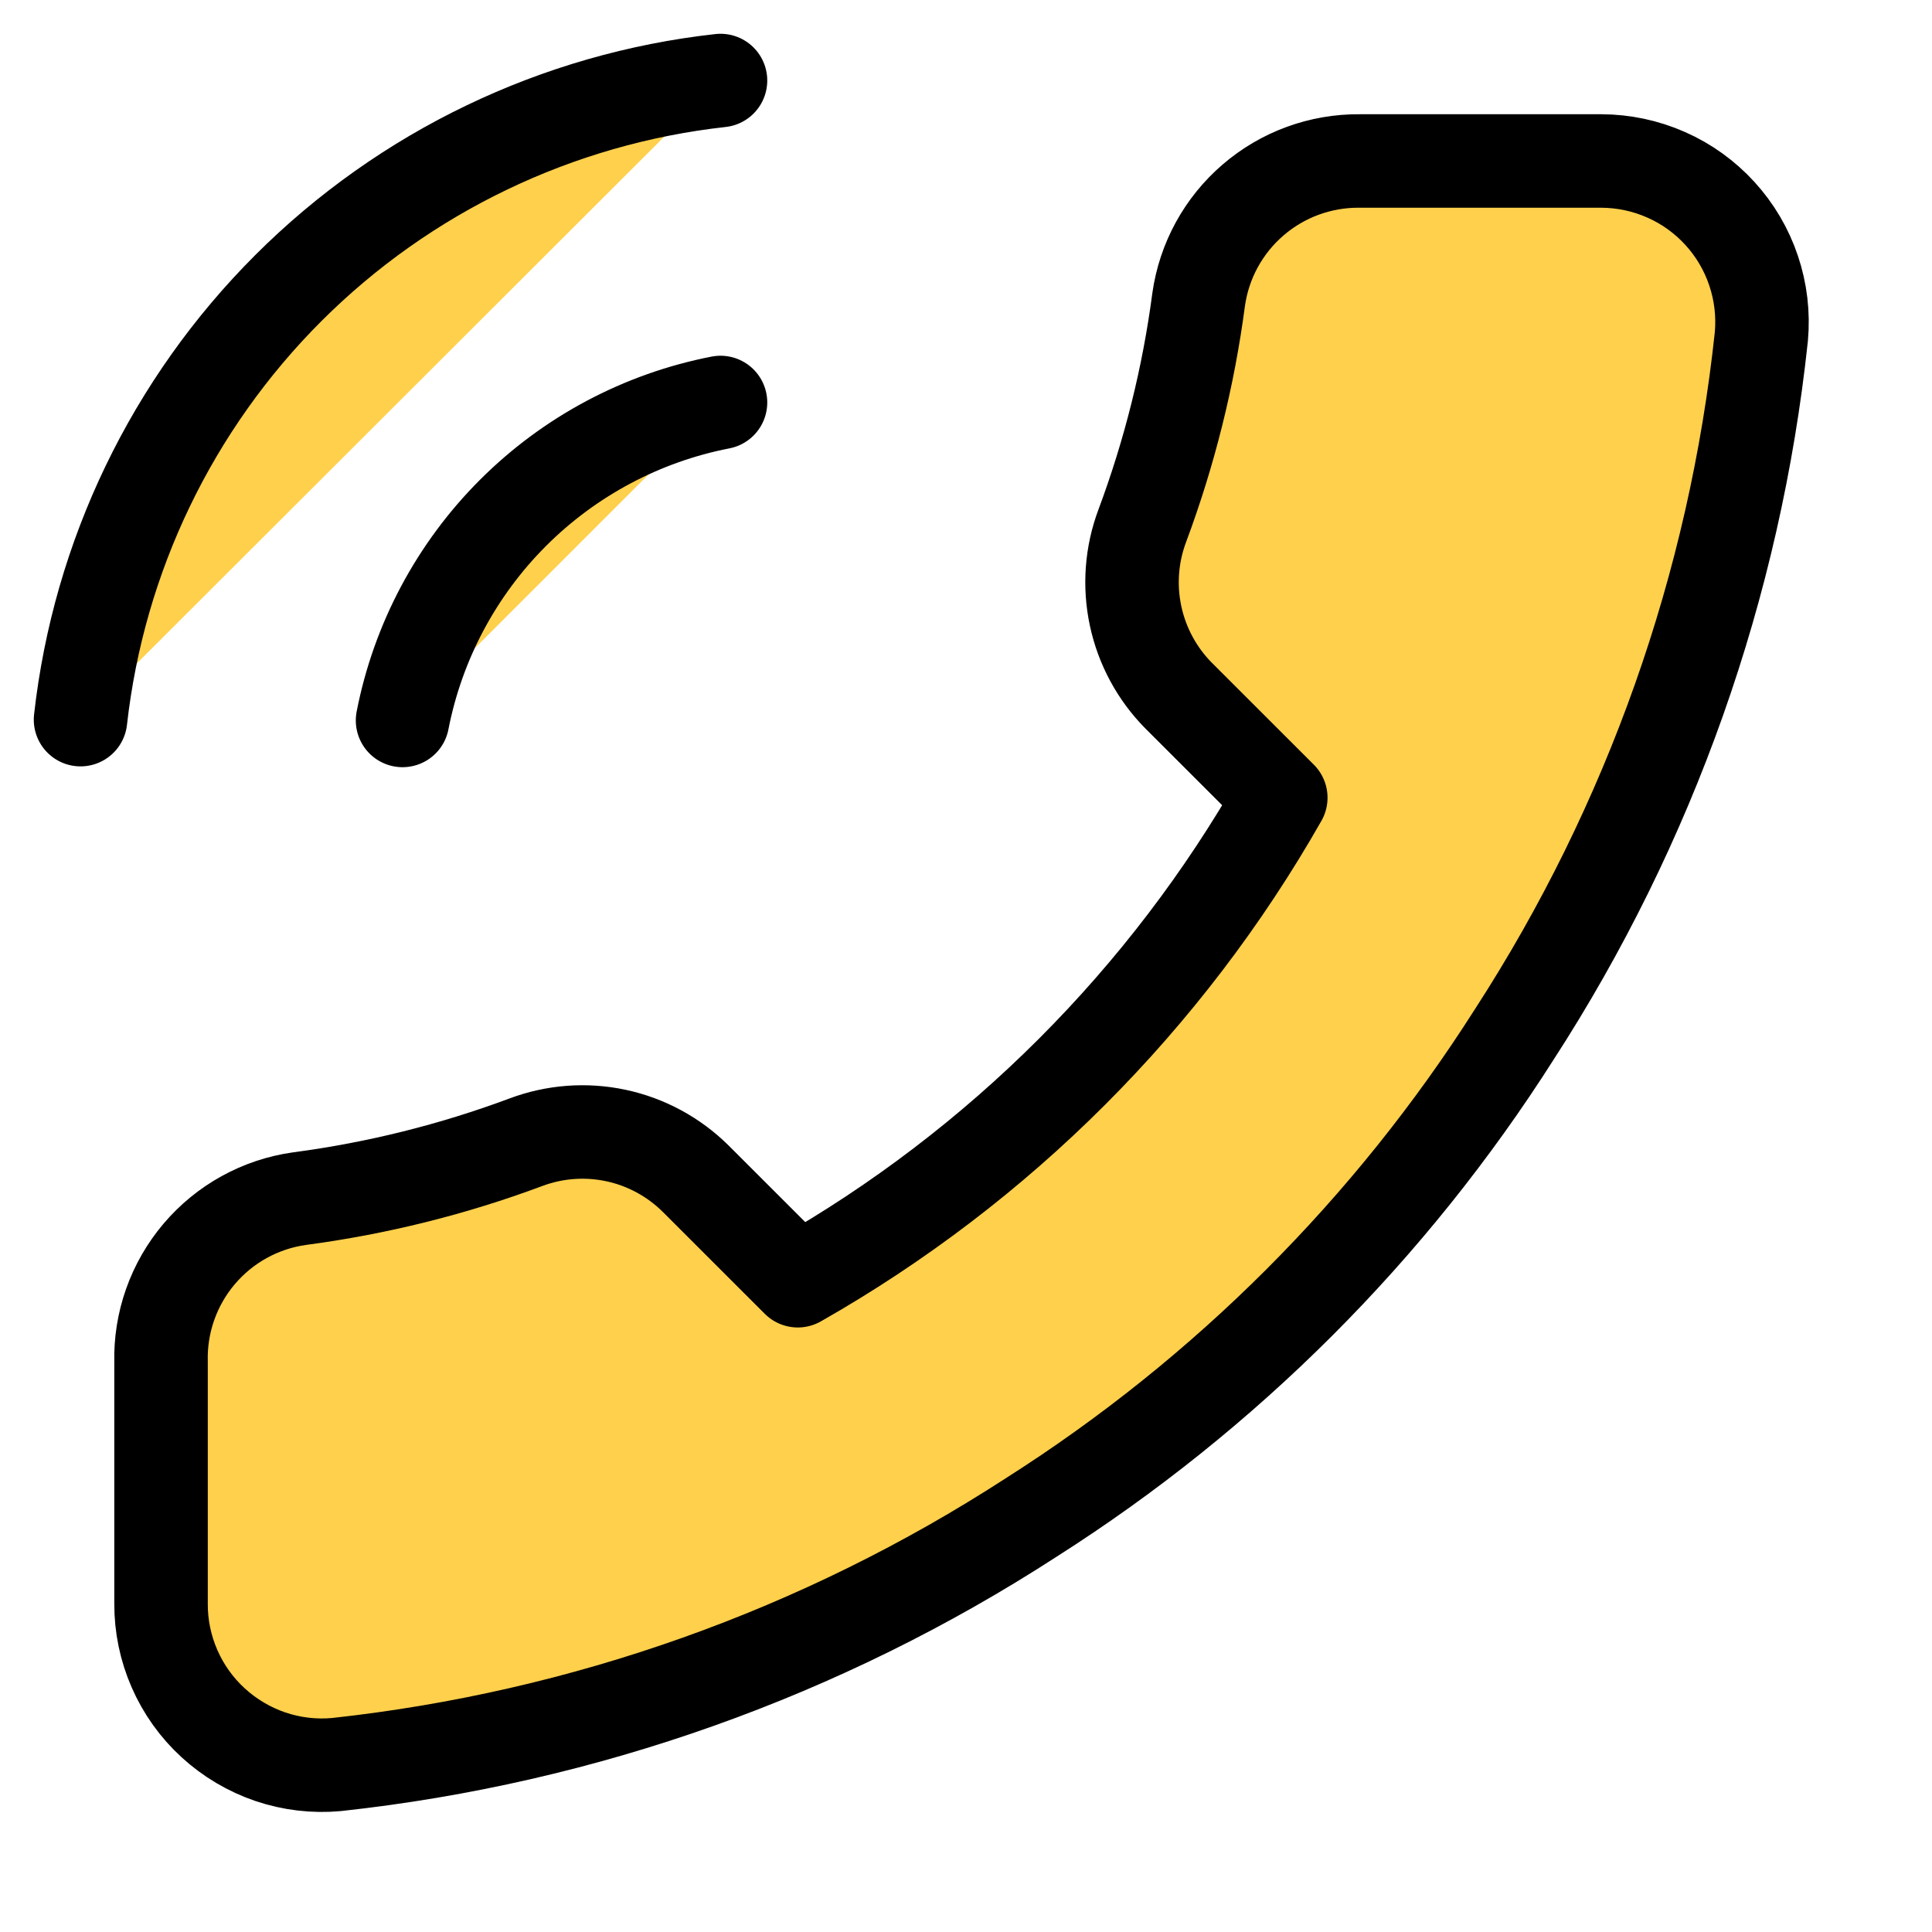
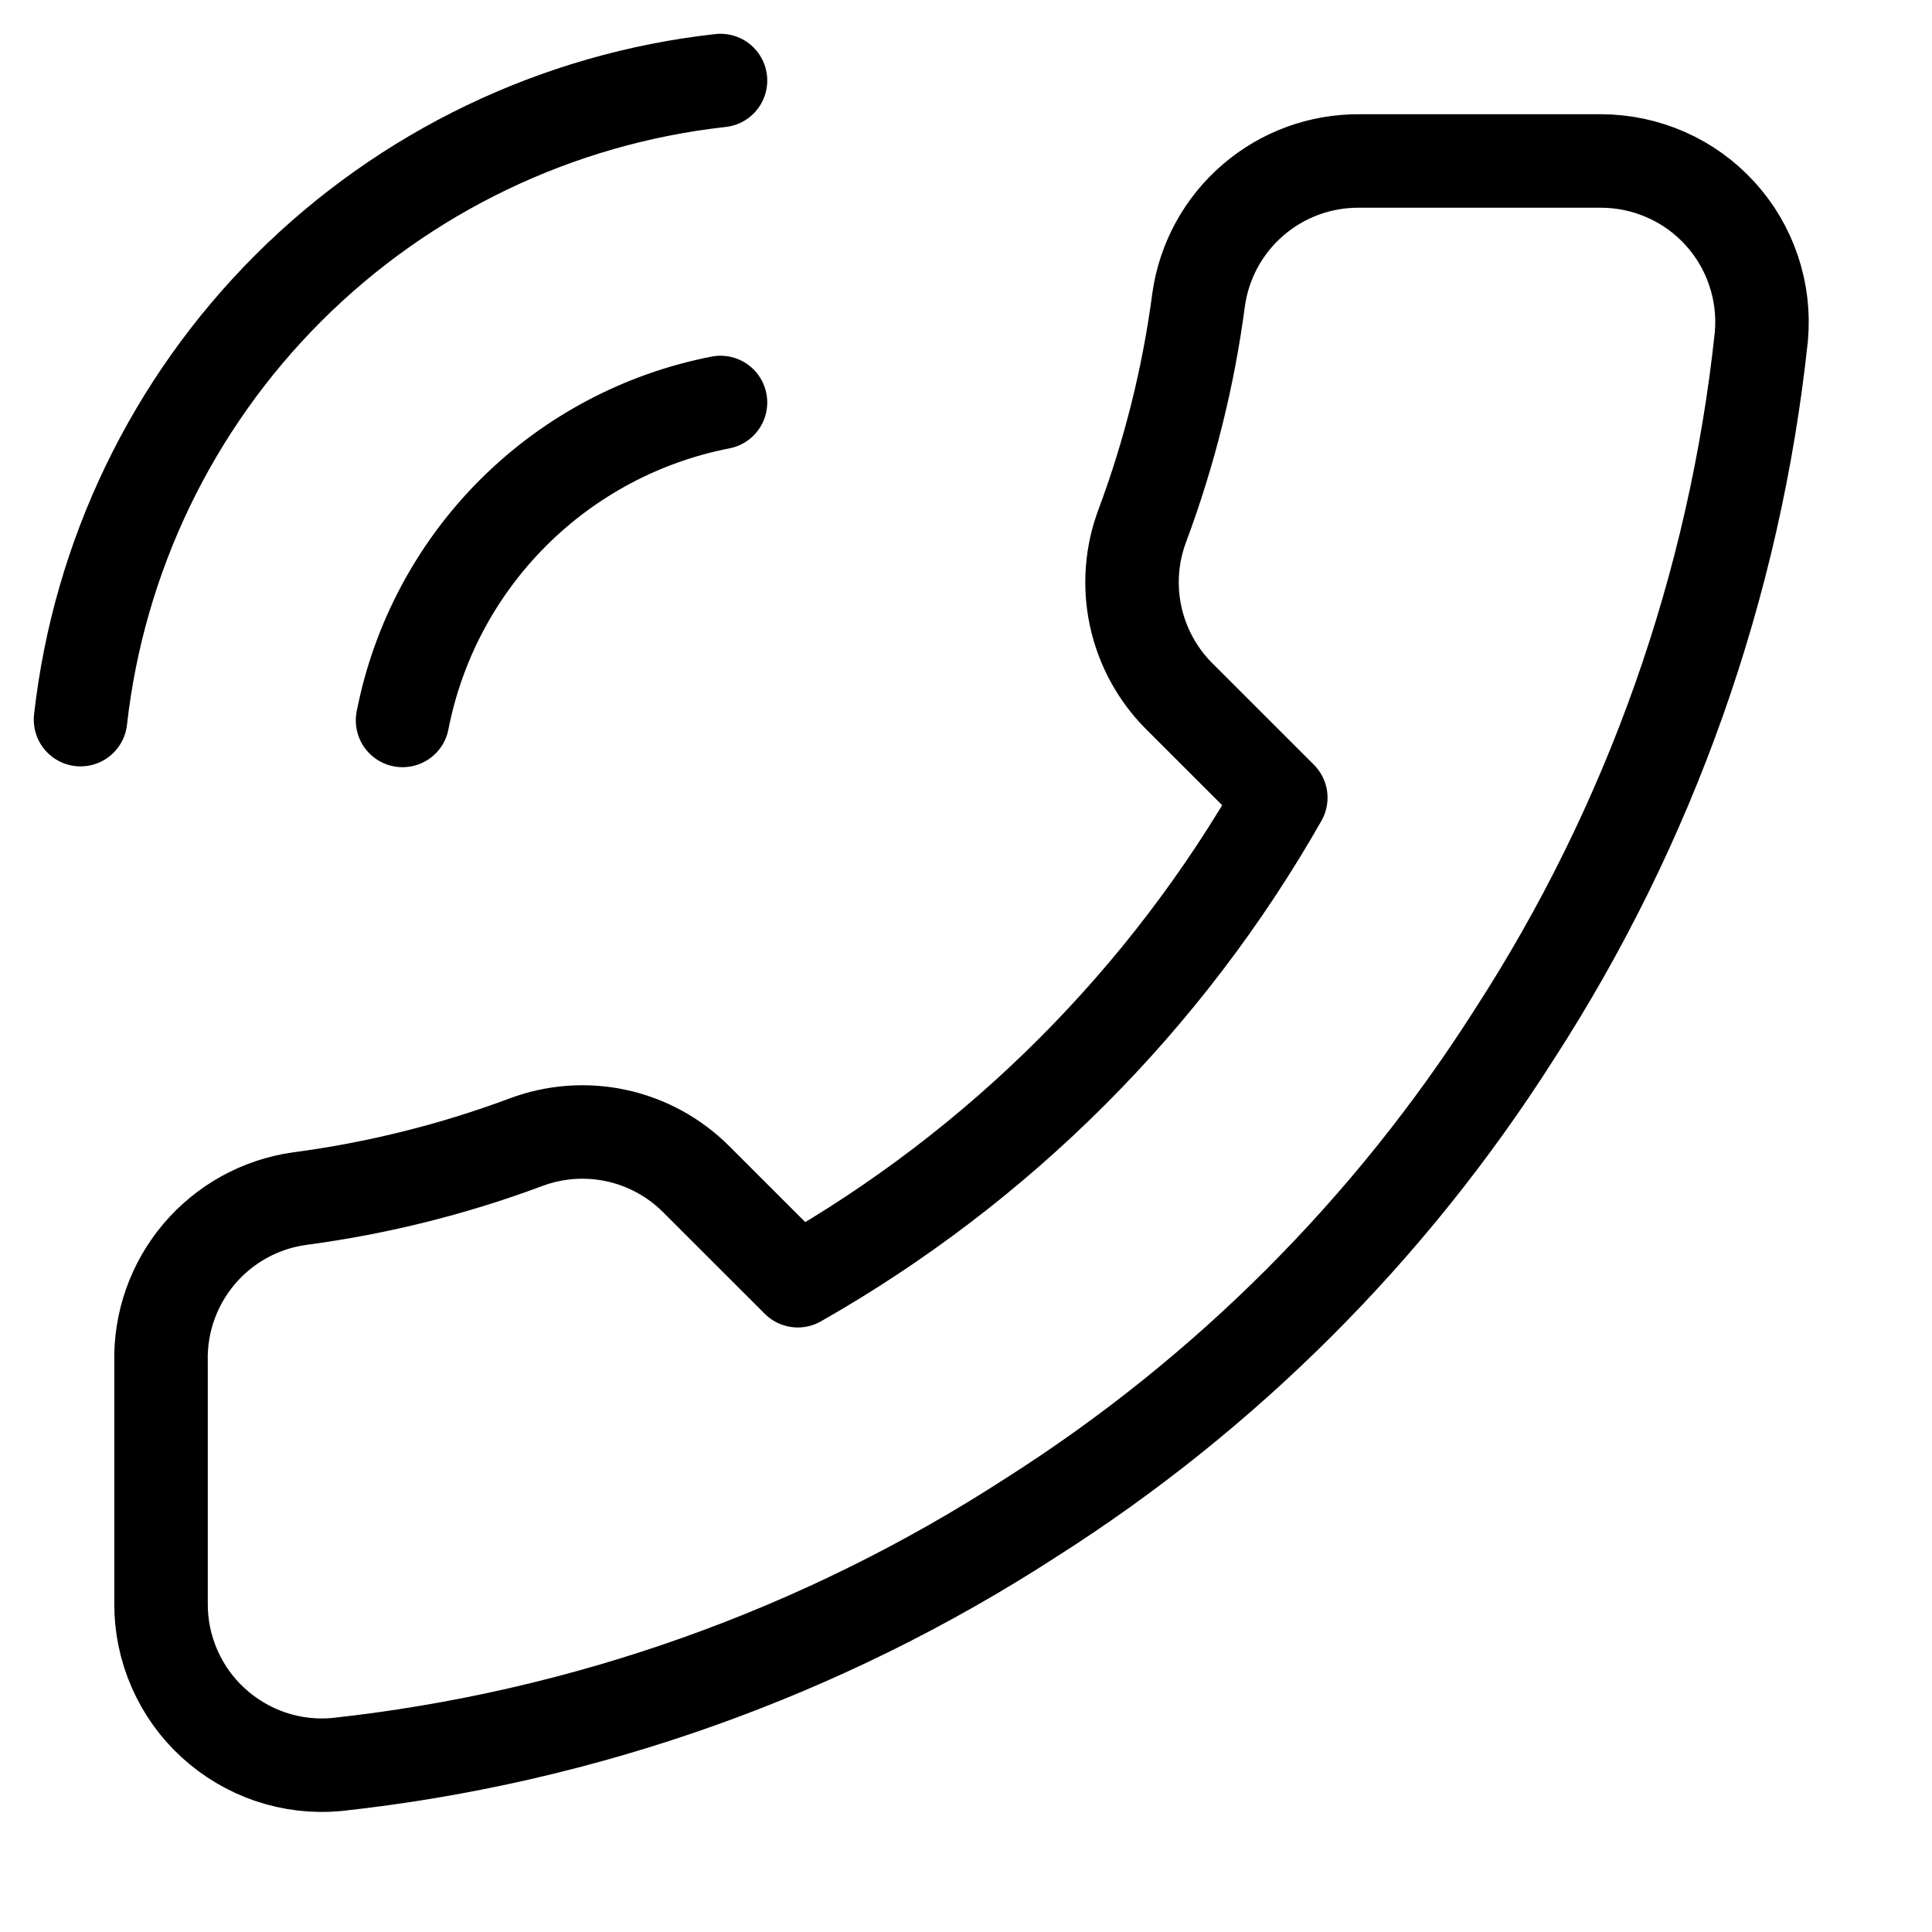
<svg xmlns="http://www.w3.org/2000/svg" width="31" height="31" viewBox="0 0 31 31" fill="none">
-   <path d="M11.561 6.458C10.299 6.704 9.14 7.321 8.231 8.23C7.322 9.139 6.705 10.299 6.459 11.56M11.561 1.292C8.94 1.583 6.495 2.757 4.629 4.62C2.763 6.484 1.586 8.927 1.292 11.547M2.584 21.855V25.73C2.582 26.09 2.656 26.446 2.8 26.775C2.944 27.105 3.155 27.401 3.421 27.644C3.686 27.887 3.999 28.072 4.339 28.188C4.68 28.303 5.041 28.346 5.399 28.313C9.374 27.881 13.192 26.523 16.547 24.348C19.667 22.365 22.313 19.719 24.297 16.598C26.48 13.228 27.838 9.392 28.262 5.399C28.294 5.042 28.252 4.682 28.137 4.342C28.023 4.002 27.839 3.69 27.597 3.425C27.355 3.16 27.061 2.948 26.733 2.804C26.405 2.659 26.05 2.584 25.692 2.583H21.817C21.19 2.577 20.582 2.799 20.107 3.208C19.631 3.617 19.321 4.184 19.233 4.805C19.07 6.045 18.766 7.263 18.329 8.435C18.155 8.897 18.118 9.399 18.221 9.882C18.324 10.365 18.563 10.809 18.91 11.16L20.551 12.8C18.712 16.034 16.035 18.712 12.801 20.55L11.16 18.91C10.809 18.563 10.366 18.323 9.883 18.22C9.4 18.117 8.897 18.155 8.435 18.329C7.263 18.766 6.045 19.069 4.805 19.233C4.178 19.321 3.605 19.637 3.195 20.121C2.786 20.604 2.568 21.221 2.584 21.855Z" fill="#FFD04C" />
  <path d="M11.561 6.458C10.299 6.704 9.14 7.321 8.231 8.23C7.322 9.139 6.705 10.299 6.459 11.56M11.561 1.292C8.94 1.583 6.495 2.757 4.629 4.62C2.763 6.484 1.586 8.927 1.292 11.547M2.584 21.855V25.73C2.582 26.09 2.656 26.446 2.8 26.775C2.944 27.105 3.155 27.401 3.421 27.644C3.686 27.887 3.999 28.072 4.339 28.188C4.68 28.303 5.041 28.346 5.399 28.313C9.374 27.881 13.192 26.523 16.547 24.348C19.667 22.365 22.313 19.719 24.297 16.598C26.48 13.228 27.838 9.392 28.262 5.399C28.294 5.042 28.252 4.682 28.137 4.342C28.023 4.002 27.839 3.69 27.597 3.425C27.355 3.16 27.061 2.948 26.733 2.804C26.405 2.659 26.05 2.584 25.692 2.583H21.817C21.19 2.577 20.582 2.799 20.107 3.208C19.631 3.617 19.321 4.184 19.233 4.805C19.07 6.045 18.766 7.263 18.329 8.435C18.155 8.897 18.118 9.399 18.221 9.882C18.324 10.365 18.563 10.809 18.91 11.16L20.551 12.8C18.712 16.034 16.035 18.712 12.801 20.55L11.16 18.91C10.809 18.563 10.366 18.323 9.883 18.22C9.4 18.117 8.897 18.155 8.435 18.329C7.263 18.766 6.045 19.069 4.805 19.233C4.178 19.321 3.605 19.637 3.195 20.121C2.786 20.604 2.568 21.221 2.584 21.855Z" stroke="black" stroke-width="1.5" stroke-linecap="round" stroke-linejoin="round" />
</svg>